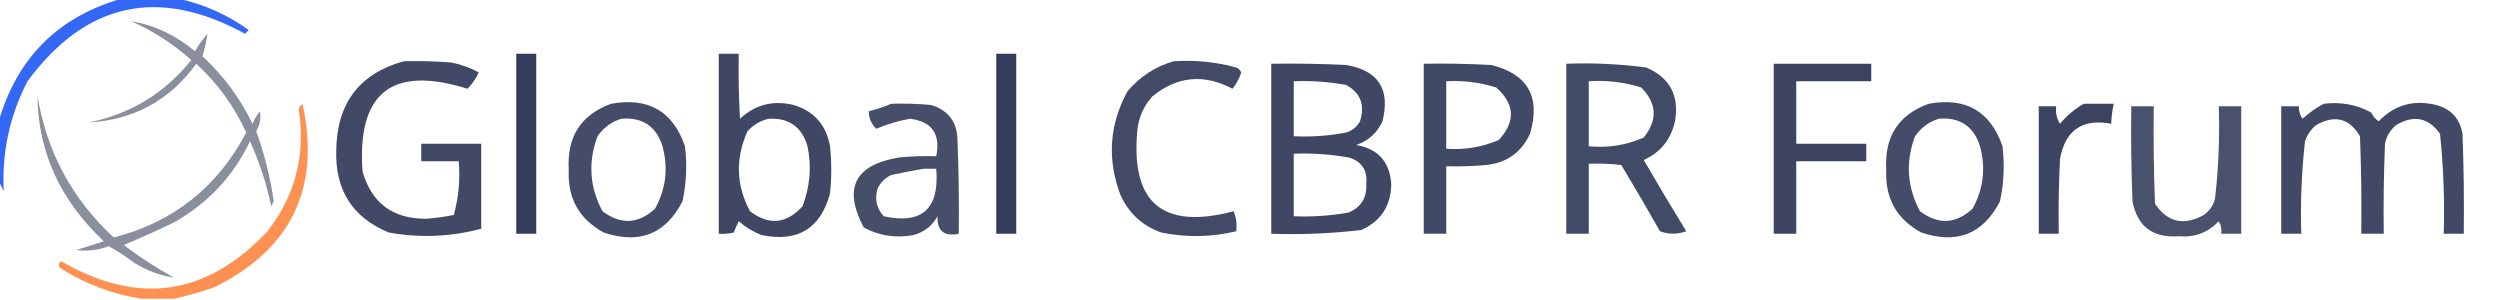
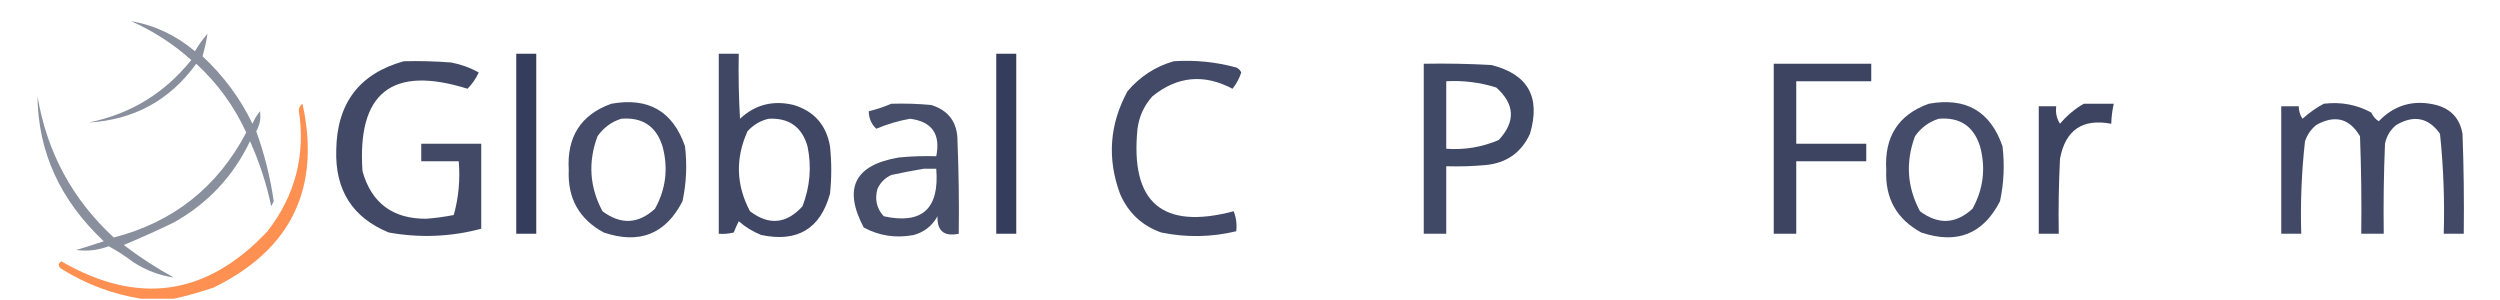
<svg xmlns="http://www.w3.org/2000/svg" version="1.1" width="1000px" height="120px" style="shape-rendering:geometricPrecision; text-rendering:geometricPrecision; image-rendering:optimizeQuality; fill-rule:evenodd; clip-rule:evenodd">
  <g>
-     <path style="opacity:0.8" fill="#0043f4" d="M 48.5,-0.5 C 56.167,-0.5 63.833,-0.5 71.5,-0.5C 81.605,1.715 90.939,5.882 99.5,12C 99,12.5 98.5,13 98,13.5C 63.373,-5.424 34.373,0.909 11,32.5C 3.87,46.268 0.703,60.935 1.5,76.5C 0.828,75.051 0.161,73.718 -0.5,72.5C -0.5,64.5 -0.5,56.5 -0.5,48.5C 6.833,23.167 23.167,6.833 48.5,-0.5 Z" />
-   </g>
+     </g>
  <g>
    <path style="opacity:0.734" fill="#5e6679" d="M 52.5,8.5 C 61.812,10.065 70.312,14.065 78,20.5C 79.421,17.991 81.088,15.657 83,13.5C 82.533,16.563 81.866,19.563 81,22.5C 89.374,30.253 96.04,39.253 101,49.5C 101.748,47.667 102.748,46.001 104,44.5C 104.442,47.305 103.942,49.972 102.5,52.5C 105.775,61.601 108.109,70.934 109.5,80.5C 109.167,81.167 108.833,81.833 108.5,82.5C 106.584,73.489 103.75,64.822 100,56.5C 93.274,70.56 83.107,81.393 69.5,89C 62.883,92.202 56.216,95.202 49.5,98C 55.826,102.831 62.492,107.165 69.5,111C 63.839,110.182 58.506,108.182 53.5,105C 50.337,102.584 47.004,100.418 43.5,98.5C 39.28,100.079 34.947,100.579 30.5,100C 34.184,98.896 37.85,97.73 41.5,96.5C 24.069,80.106 15.236,60.773 15,38.5C 18.77,60.879 28.937,79.712 45.5,95C 69.319,88.856 86.986,74.856 98.5,53C 93.662,42.484 86.995,33.317 78.5,25.5C 67.918,40.126 53.585,47.959 35.5,49C 52.216,45.607 65.883,37.274 76.5,24C 69.322,17.577 61.322,12.41 52.5,8.5 Z" />
  </g>
  <g>
    <path style="opacity:0.967" fill="#2e3757" d="M 206.5,21.5 C 209.167,21.5 211.833,21.5 214.5,21.5C 214.5,45.5 214.5,69.5 214.5,93.5C 211.833,93.5 209.167,93.5 206.5,93.5C 206.5,69.5 206.5,45.5 206.5,21.5 Z" />
  </g>
  <g>
    <path style="opacity:0.916" fill="#2e3757" d="M 287.5,21.5 C 290.167,21.5 292.833,21.5 295.5,21.5C 295.334,30.173 295.5,38.84 296,47.5C 302.059,41.836 309.226,40.002 317.5,42C 325.678,44.502 330.512,50.002 332,58.5C 332.667,64.833 332.667,71.167 332,77.5C 328.135,91.526 318.968,97.026 304.5,94C 301.166,92.669 298.166,90.835 295.5,88.5C 294.756,89.99 294.09,91.49 293.5,93C 291.527,93.496 289.527,93.662 287.5,93.5C 287.5,69.5 287.5,45.5 287.5,21.5 Z M 307.5,47.5 C 315.591,47.096 320.757,50.762 323,58.5C 324.69,66.64 324.023,74.64 321,82.5C 314.578,89.587 307.578,90.254 300,84.5C 294.436,74.053 294.103,63.387 299,52.5C 301.398,49.892 304.231,48.225 307.5,47.5 Z" />
  </g>
  <g>
    <path style="opacity:0.967" fill="#2e3757" d="M 398.5,21.5 C 401.167,21.5 403.833,21.5 406.5,21.5C 406.5,45.5 406.5,69.5 406.5,93.5C 403.833,93.5 401.167,93.5 398.5,93.5C 398.5,69.5 398.5,45.5 398.5,21.5 Z" />
  </g>
  <g>
    <path style="opacity:0.905" fill="#2e3757" d="M 161.5,24.5 C 167.842,24.334 174.175,24.5 180.5,25C 184.419,25.75 188.085,27.083 191.5,29C 190.36,31.458 188.86,33.625 187,35.5C 156.81,26.03 142.81,37.03 145,68.5C 148.593,81.23 157.093,87.564 170.5,87.5C 174.196,87.217 177.863,86.717 181.5,86C 183.441,79.115 184.108,71.948 183.5,64.5C 178.5,64.5 173.5,64.5 168.5,64.5C 168.5,62.167 168.5,59.833 168.5,57.5C 176.5,57.5 184.5,57.5 192.5,57.5C 192.5,68.833 192.5,80.167 192.5,91.5C 180.279,94.741 167.946,95.241 155.5,93C 140.997,87.036 133.997,76.036 134.5,60C 134.778,41.254 143.778,29.421 161.5,24.5 Z" />
  </g>
  <g>
    <path style="opacity:0.902" fill="#2e3757" d="M 469.5,24.5 C 478,23.934 486.333,24.767 494.5,27C 495.428,27.388 496.095,28.055 496.5,29C 495.722,31.39 494.555,33.557 493,35.5C 481.604,29.464 470.937,30.464 461,38.5C 457.66,42.183 455.66,46.516 455,51.5C 452.052,81.057 464.885,92.057 493.5,84.5C 494.48,87.087 494.813,89.753 494.5,92.5C 484.544,94.892 474.544,95.059 464.5,93C 456.755,90.256 451.255,85.089 448,77.5C 442.806,63.383 443.806,49.716 451,36.5C 456.033,30.578 462.199,26.578 469.5,24.5 Z" />
  </g>
  <g>
-     <path style="opacity:0.917" fill="#2e3757" d="M 508.5,25.5 C 518.506,25.334 528.506,25.5 538.5,26C 551.359,28.21 556.192,35.711 553,48.5C 550.856,53.157 547.356,56.324 542.5,58C 551.411,59.58 556.078,64.913 556.5,74C 556.237,82.536 552.237,88.536 544.5,92C 532.562,93.415 520.562,93.915 508.5,93.5C 508.5,70.833 508.5,48.167 508.5,25.5 Z M 517.5,32.5 C 524.563,32.212 531.563,32.712 538.5,34C 544.234,37.18 546.067,42.013 544,48.5C 542.773,50.726 540.939,52.226 538.5,53C 531.574,54.339 524.574,54.839 517.5,54.5C 517.5,47.167 517.5,39.833 517.5,32.5 Z M 517.5,61.5 C 524.896,61.2 532.229,61.7 539.5,63C 544.704,64.572 547.037,68.072 546.5,73.5C 546.836,78.999 544.503,82.833 539.5,85C 532.229,86.3 524.896,86.8 517.5,86.5C 517.5,78.167 517.5,69.833 517.5,61.5 Z" />
-   </g>
+     </g>
  <g>
    <path style="opacity:0.907" fill="#2e3757" d="M 569.5,25.5 C 578.506,25.334 587.506,25.5 596.5,26C 611.174,29.628 616.341,38.795 612,53.5C 608.583,60.966 602.75,65.132 594.5,66C 589.177,66.499 583.844,66.666 578.5,66.5C 578.5,75.5 578.5,84.5 578.5,93.5C 575.5,93.5 572.5,93.5 569.5,93.5C 569.5,70.833 569.5,48.167 569.5,25.5 Z M 578.5,32.5 C 585.327,32.124 591.994,32.957 598.5,35C 605.964,41.655 606.297,48.655 599.5,56C 592.821,58.867 585.821,60.034 578.5,59.5C 578.5,50.5 578.5,41.5 578.5,32.5 Z" />
  </g>
  <g>
-     <path style="opacity:0.906" fill="#2e3757" d="M 626.5,25.5 C 637.231,25.097 647.898,25.597 658.5,27C 667.947,31.055 671.78,38.222 670,48.5C 668.407,55.758 664.24,60.925 657.5,64C 663.034,73.567 668.701,83.067 674.5,92.5C 670.955,93.791 667.455,93.791 664,92.5C 658.959,83.585 653.793,74.751 648.5,66C 644.179,65.501 639.846,65.334 635.5,65.5C 635.5,74.833 635.5,84.167 635.5,93.5C 632.5,93.5 629.5,93.5 626.5,93.5C 626.5,70.833 626.5,48.167 626.5,25.5 Z M 635.5,32.5 C 642.674,32.012 649.674,32.845 656.5,35C 662.774,41.37 663.107,48.037 657.5,55C 650.519,58.098 643.185,59.264 635.5,58.5C 635.5,49.833 635.5,41.167 635.5,32.5 Z" />
-   </g>
+     </g>
  <g>
    <path style="opacity:0.933" fill="#2e3757" d="M 709.5,25.5 C 722.5,25.5 735.5,25.5 748.5,25.5C 748.5,27.833 748.5,30.167 748.5,32.5C 738.5,32.5 728.5,32.5 718.5,32.5C 718.5,40.833 718.5,49.167 718.5,57.5C 727.833,57.5 737.167,57.5 746.5,57.5C 746.5,59.833 746.5,62.167 746.5,64.5C 737.167,64.5 727.833,64.5 718.5,64.5C 718.5,74.167 718.5,83.833 718.5,93.5C 715.5,93.5 712.5,93.5 709.5,93.5C 709.5,70.833 709.5,48.167 709.5,25.5 Z" />
  </g>
  <g>
    <path style="opacity:0.784" fill="#fe7223" d="M 69.5,119.5 C 65.167,119.5 60.833,119.5 56.5,119.5C 45.123,117.704 34.457,113.704 24.5,107.5C 23.167,106.5 23.167,105.5 24.5,104.5C 55.244,122.347 82.744,118.347 107,92.5C 118.127,78.159 122.294,61.992 119.5,44C 119.63,42.941 120.13,42.108 121,41.5C 128.363,75.274 116.529,99.774 85.5,115C 80.126,116.84 74.793,118.34 69.5,119.5 Z" />
  </g>
  <g>
    <path style="opacity:0.894" fill="#2e3757" d="M 244.5,41.5 C 259.332,38.824 269.165,44.491 274,58.5C 274.89,65.914 274.557,73.247 273,80.5C 266.261,93.644 255.761,97.81 241.5,93C 231.654,87.647 226.987,79.314 227.5,68C 226.686,54.707 232.352,45.873 244.5,41.5 Z M 248.5,47.5 C 256.95,46.805 262.45,50.471 265,58.5C 267.369,67.25 266.369,75.583 262,83.5C 255.318,89.632 248.318,89.965 241,84.5C 235.824,74.856 235.157,64.856 239,54.5C 241.44,51.044 244.607,48.711 248.5,47.5 Z" />
  </g>
  <g>
    <path style="opacity:0.881" fill="#2e3757" d="M 356.5,41.5 C 361.844,41.334 367.177,41.501 372.5,42C 379.521,44.184 383.021,49.018 383,56.5C 383.5,68.829 383.667,81.162 383.5,93.5C 377.632,94.703 374.799,92.369 375,86.5C 372.913,90.302 369.746,92.802 365.5,94C 358.388,95.356 351.721,94.356 345.5,91C 337.183,75.311 341.85,65.978 359.5,63C 364.489,62.501 369.489,62.334 374.5,62.5C 376.29,53.62 372.79,48.62 364,47.5C 359.348,48.328 354.848,49.662 350.5,51.5C 348.544,49.649 347.544,47.316 347.5,44.5C 350.67,43.734 353.67,42.734 356.5,41.5 Z M 369.5,67.5 C 371.167,67.5 372.833,67.5 374.5,67.5C 375.817,83.531 368.817,89.864 353.5,86.5C 350.644,83.376 349.811,79.709 351,75.5C 352.167,73 354,71.167 356.5,70C 360.94,69.034 365.273,68.201 369.5,67.5 Z" />
  </g>
  <g>
    <path style="opacity:0.894" fill="#2e3757" d="M 771.5,41.5 C 786.332,38.824 796.165,44.491 801,58.5C 801.89,65.914 801.557,73.247 800,80.5C 793.261,93.644 782.761,97.81 768.5,93C 758.654,87.647 753.987,79.314 754.5,68C 753.686,54.707 759.352,45.873 771.5,41.5 Z M 775.5,47.5 C 783.95,46.805 789.45,50.471 792,58.5C 794.369,67.25 793.369,75.583 789,83.5C 782.318,89.632 775.318,89.965 768,84.5C 762.824,74.856 762.157,64.856 766,54.5C 768.44,51.044 771.607,48.711 775.5,47.5 Z" />
  </g>
  <g>
    <path style="opacity:0.933" fill="#2e3757" d="M 833.5,41.5 C 837.5,41.5 841.5,41.5 845.5,41.5C 844.908,44.127 844.575,46.794 844.5,49.5C 832.988,47.338 826.154,52.005 824,63.5C 823.5,73.494 823.334,83.494 823.5,93.5C 820.833,93.5 818.167,93.5 815.5,93.5C 815.5,76.5 815.5,59.5 815.5,42.5C 817.833,42.5 820.167,42.5 822.5,42.5C 822.148,45.073 822.648,47.406 824,49.5C 826.772,46.217 829.939,43.55 833.5,41.5 Z" />
  </g>
  <g>
    <path style="opacity:0.91" fill="#2e3757" d="M 929.5,41.5 C 936.292,40.667 942.625,41.834 948.5,45C 949.155,46.487 950.155,47.653 951.5,48.5C 957.822,41.933 965.489,39.766 974.5,42C 980.447,43.613 983.947,47.447 985,53.5C 985.5,66.829 985.667,80.162 985.5,93.5C 982.833,93.5 980.167,93.5 977.5,93.5C 977.881,80.121 977.381,66.788 976,53.5C 971.385,47.032 965.551,45.866 958.5,50C 956.106,51.952 954.606,54.452 954,57.5C 953.5,69.495 953.333,81.495 953.5,93.5C 950.5,93.5 947.5,93.5 944.5,93.5C 944.667,80.496 944.5,67.496 944,54.5C 939.784,47.324 933.951,45.824 926.5,50C 924.383,51.731 922.883,53.898 922,56.5C 920.63,68.787 920.13,81.12 920.5,93.5C 917.833,93.5 915.167,93.5 912.5,93.5C 912.5,76.5 912.5,59.5 912.5,42.5C 914.833,42.5 917.167,42.5 919.5,42.5C 919.491,44.308 919.991,45.975 921,47.5C 923.671,45.098 926.505,43.098 929.5,41.5 Z" />
  </g>
  <g>
-     <path style="opacity:0.871" fill="#2e3757" d="M 852.5,42.5 C 855.5,42.5 858.5,42.5 861.5,42.5C 861.333,55.504 861.5,68.504 862,81.5C 866.98,88.92 873.48,90.42 881.5,86C 883.81,84.363 885.31,82.196 886,79.5C 887.418,67.228 887.918,54.895 887.5,42.5C 890.5,42.5 893.5,42.5 896.5,42.5C 896.5,59.5 896.5,76.5 896.5,93.5C 893.833,93.5 891.167,93.5 888.5,93.5C 888.785,91.712 888.452,90.045 887.5,88.5C 883.167,93.057 877.834,95.057 871.5,94.5C 861.083,95.232 854.916,90.565 853,80.5C 852.5,67.838 852.333,55.171 852.5,42.5 Z" />
-   </g>
+     </g>
</svg>